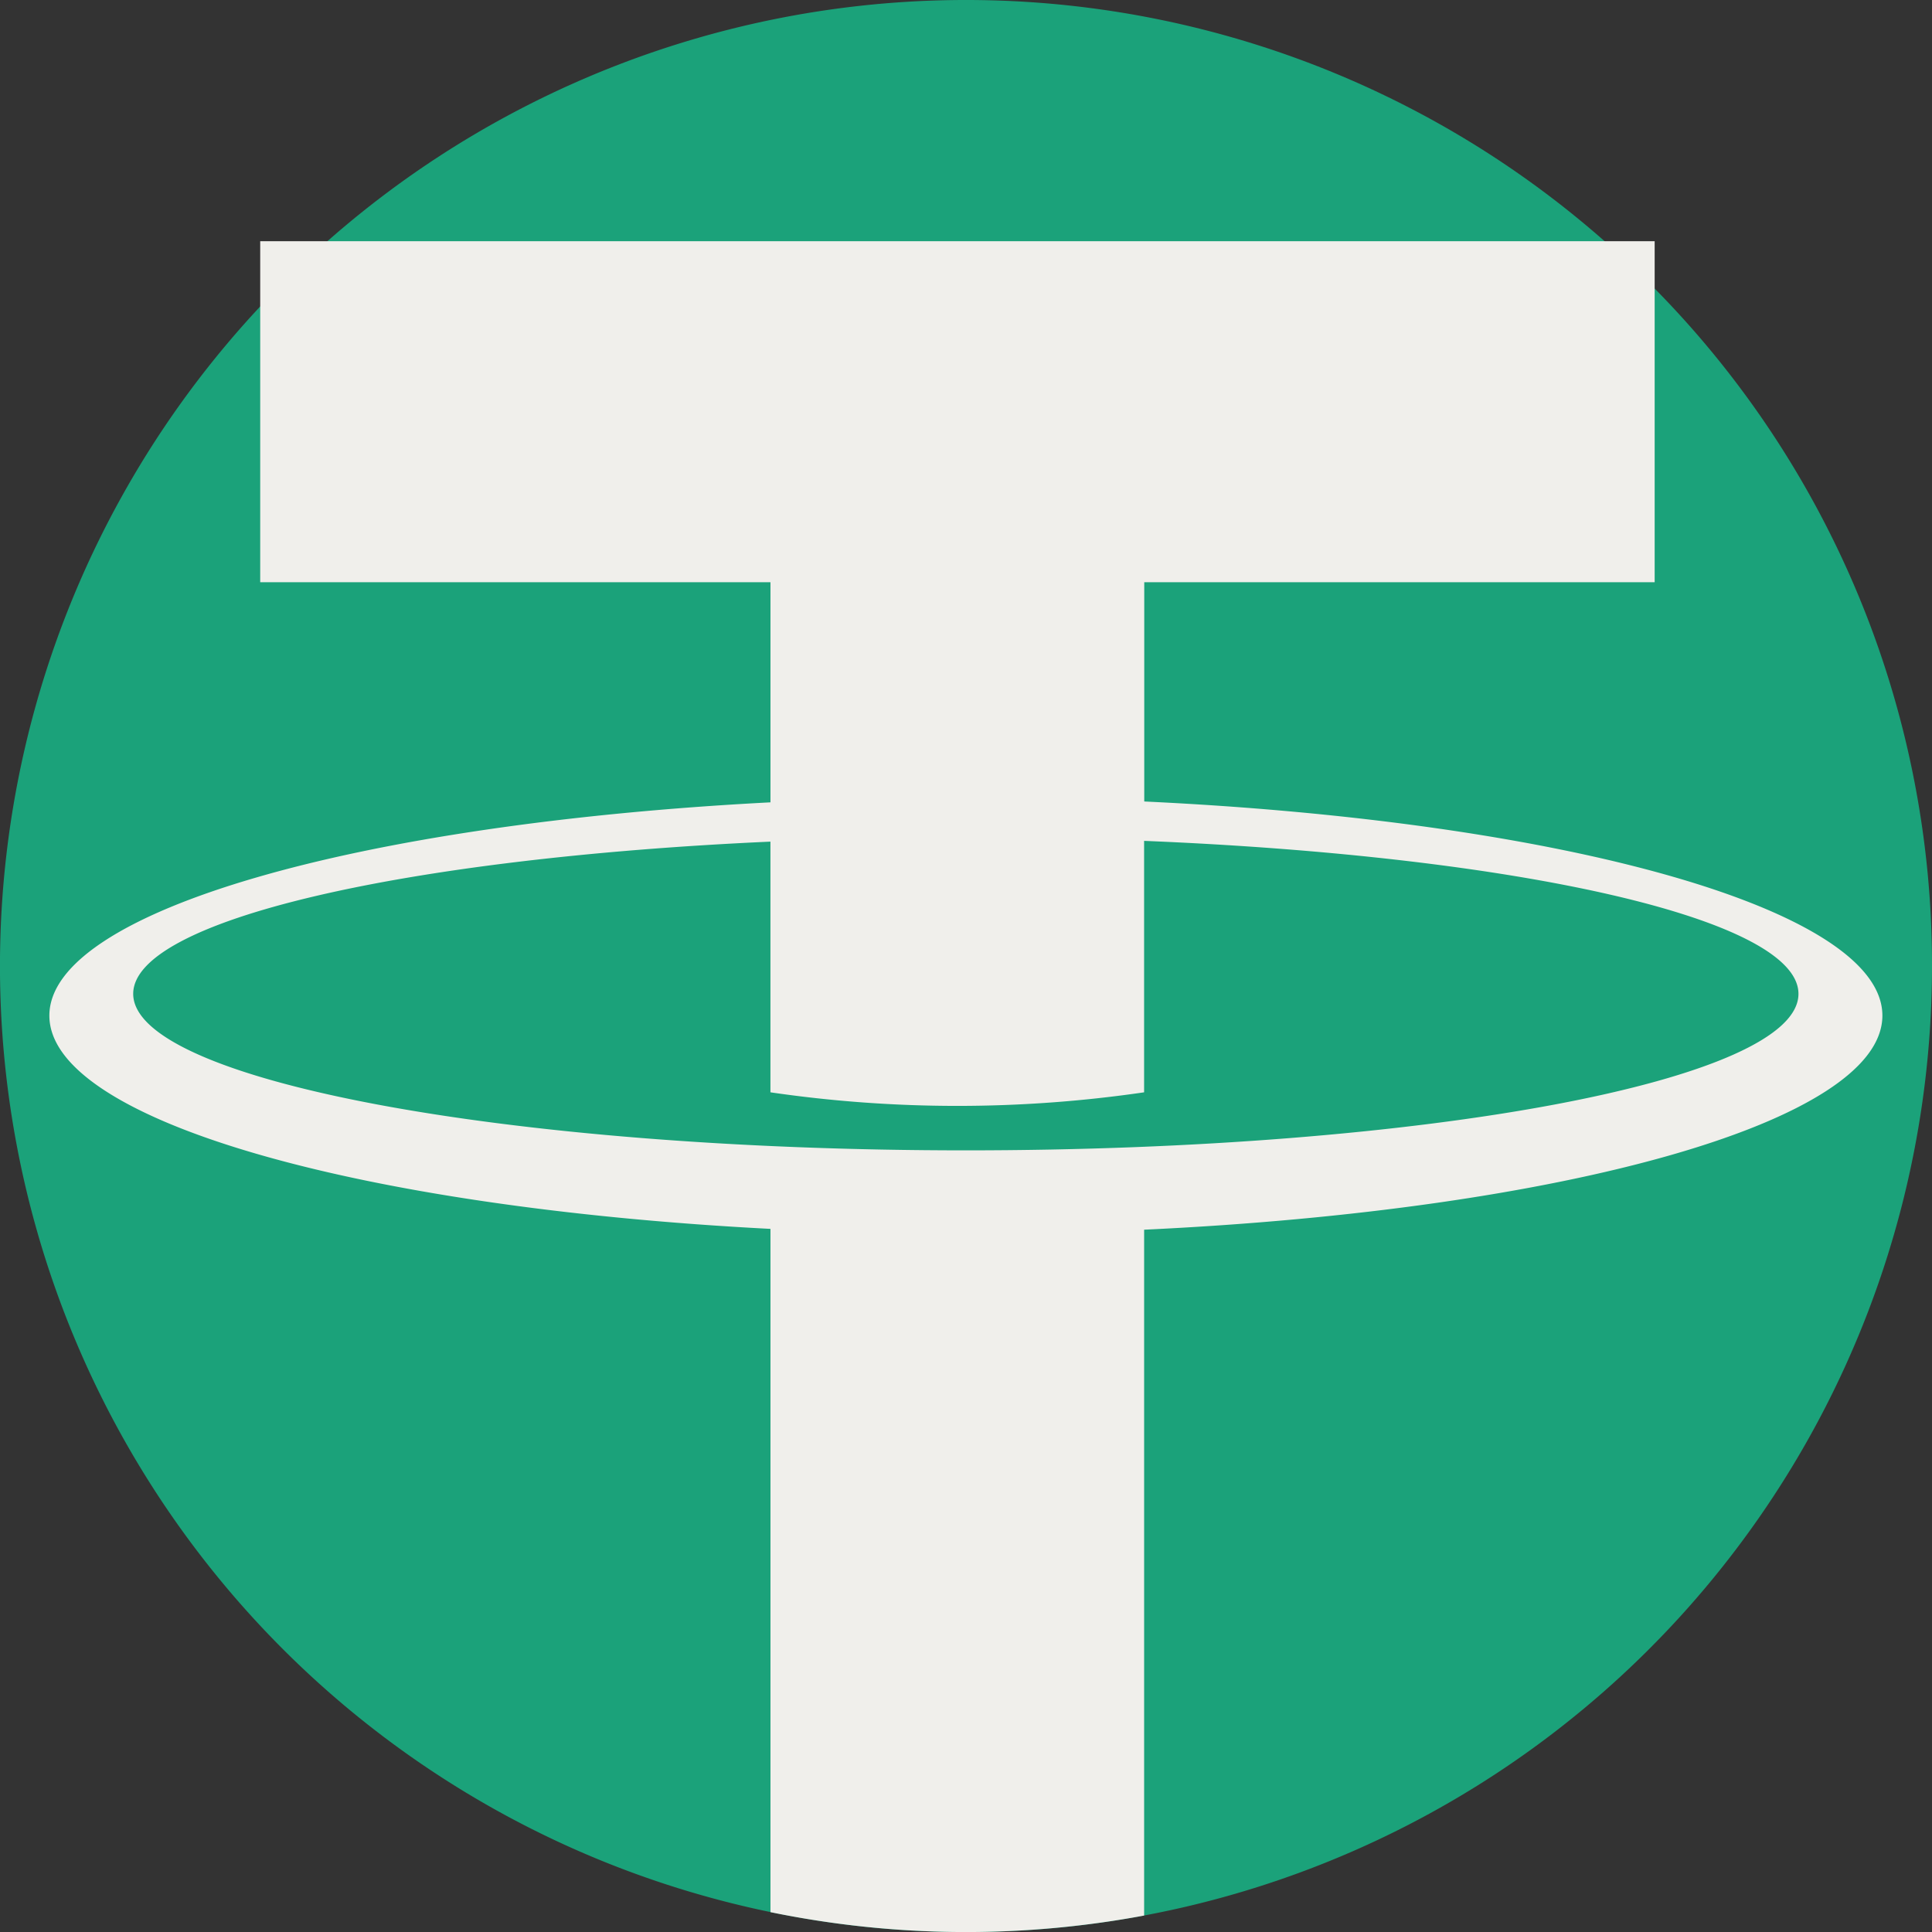
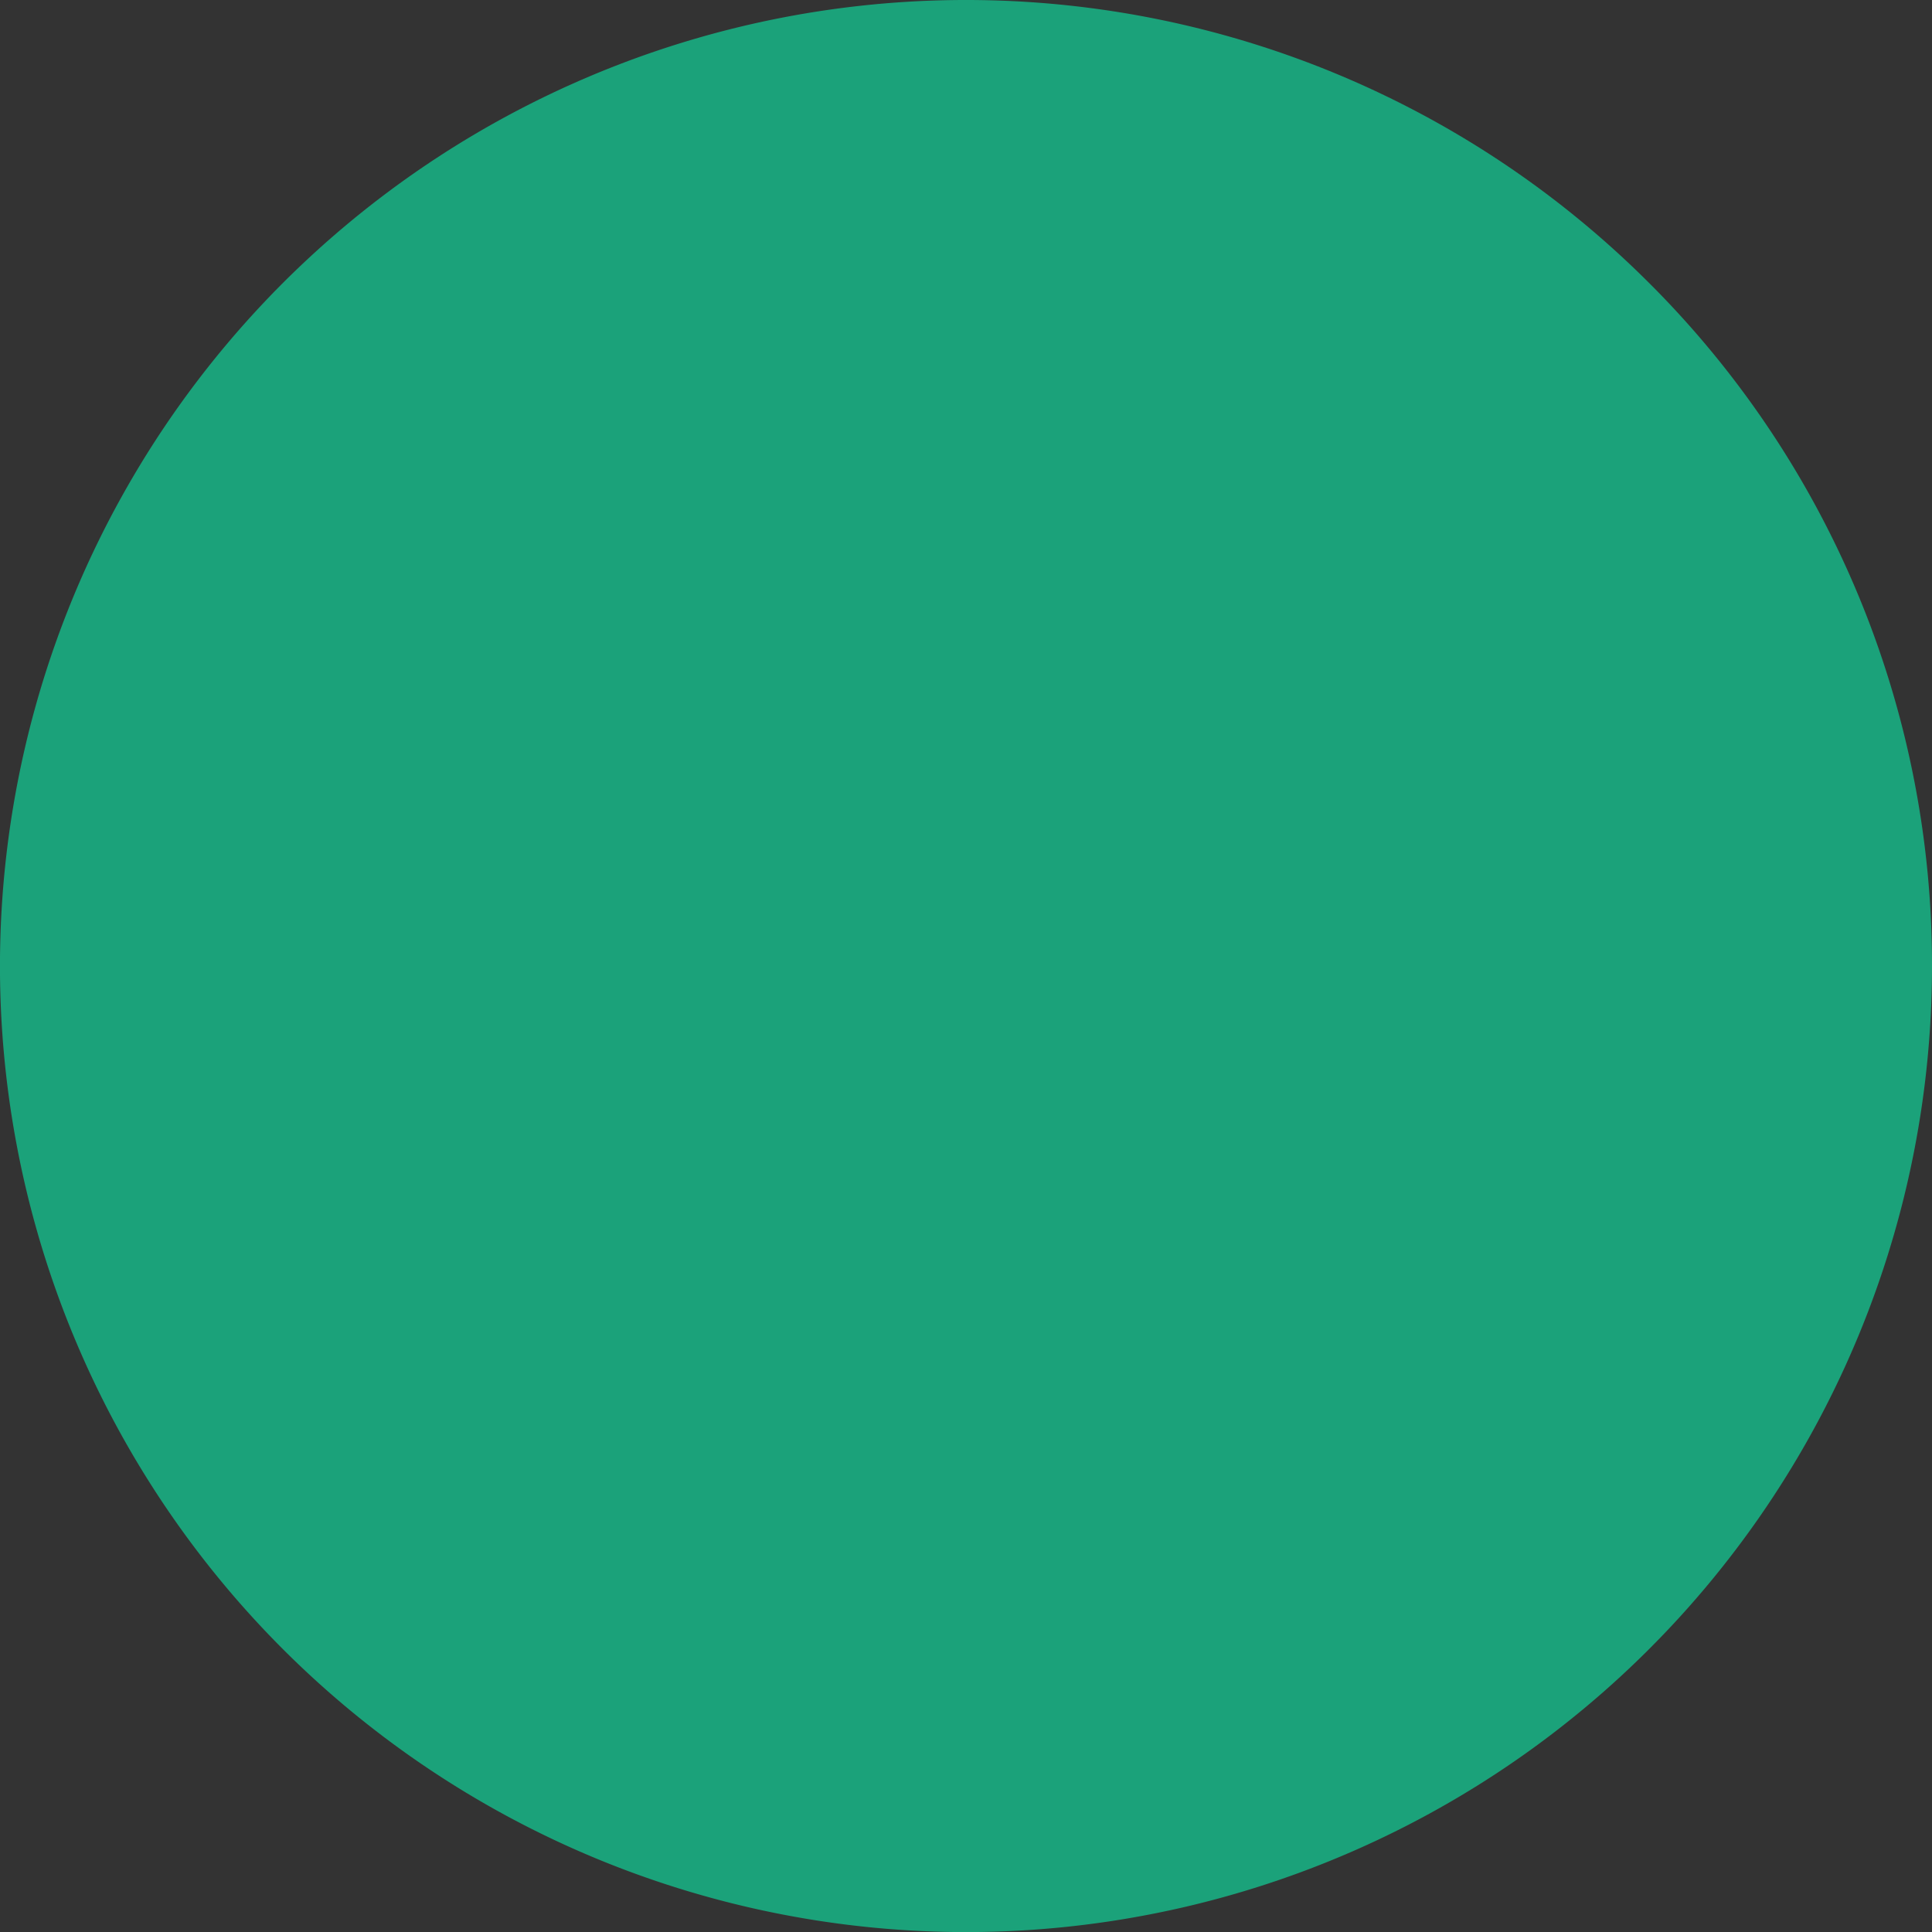
<svg xmlns="http://www.w3.org/2000/svg" id="tether" width="63.281" height="63.281" viewBox="0 0 63.281 63.281">
  <rect x="0" y="0" width="63.281" height="63.281" fill="#333333" stroke="none" />
  <path id="Path_56597" data-name="Path 56597" d="M63.281,31.641A31.641,31.641,0,1,1,8.682,9.869q.467-.494.956-.966a31.639,31.639,0,0,1,44.005,0c.134.129.267.261.4.393A31.538,31.538,0,0,1,63.281,31.641Z" transform="translate(0 0)" fill="#1ba27a" />
-   <path id="Path_56598" data-name="Path 56598" d="M50.643,90.387V83.206H67.361V72.035H21.687V83.206H38.4v7.209c-13.5.7-23.619,3.56-23.619,6.986S24.9,103.687,38.4,104.386v22.38a31.8,31.8,0,0,0,12.239.111V104.413c13.784-.647,24.181-3.541,24.181-7.013S64.427,91.034,50.643,90.387ZM44.8,101.814c-15.062,0-27.273-2.3-27.273-5.127,0-2.417,8.9-4.444,20.872-4.985v8.211a42.339,42.339,0,0,0,12.239,0V91.677c12.256.5,21.433,2.554,21.433,5.01C72.076,99.519,59.865,101.814,44.8,101.814Z" transform="translate(-13.164 -64.135)" fill="#f0efeb" />
</svg>